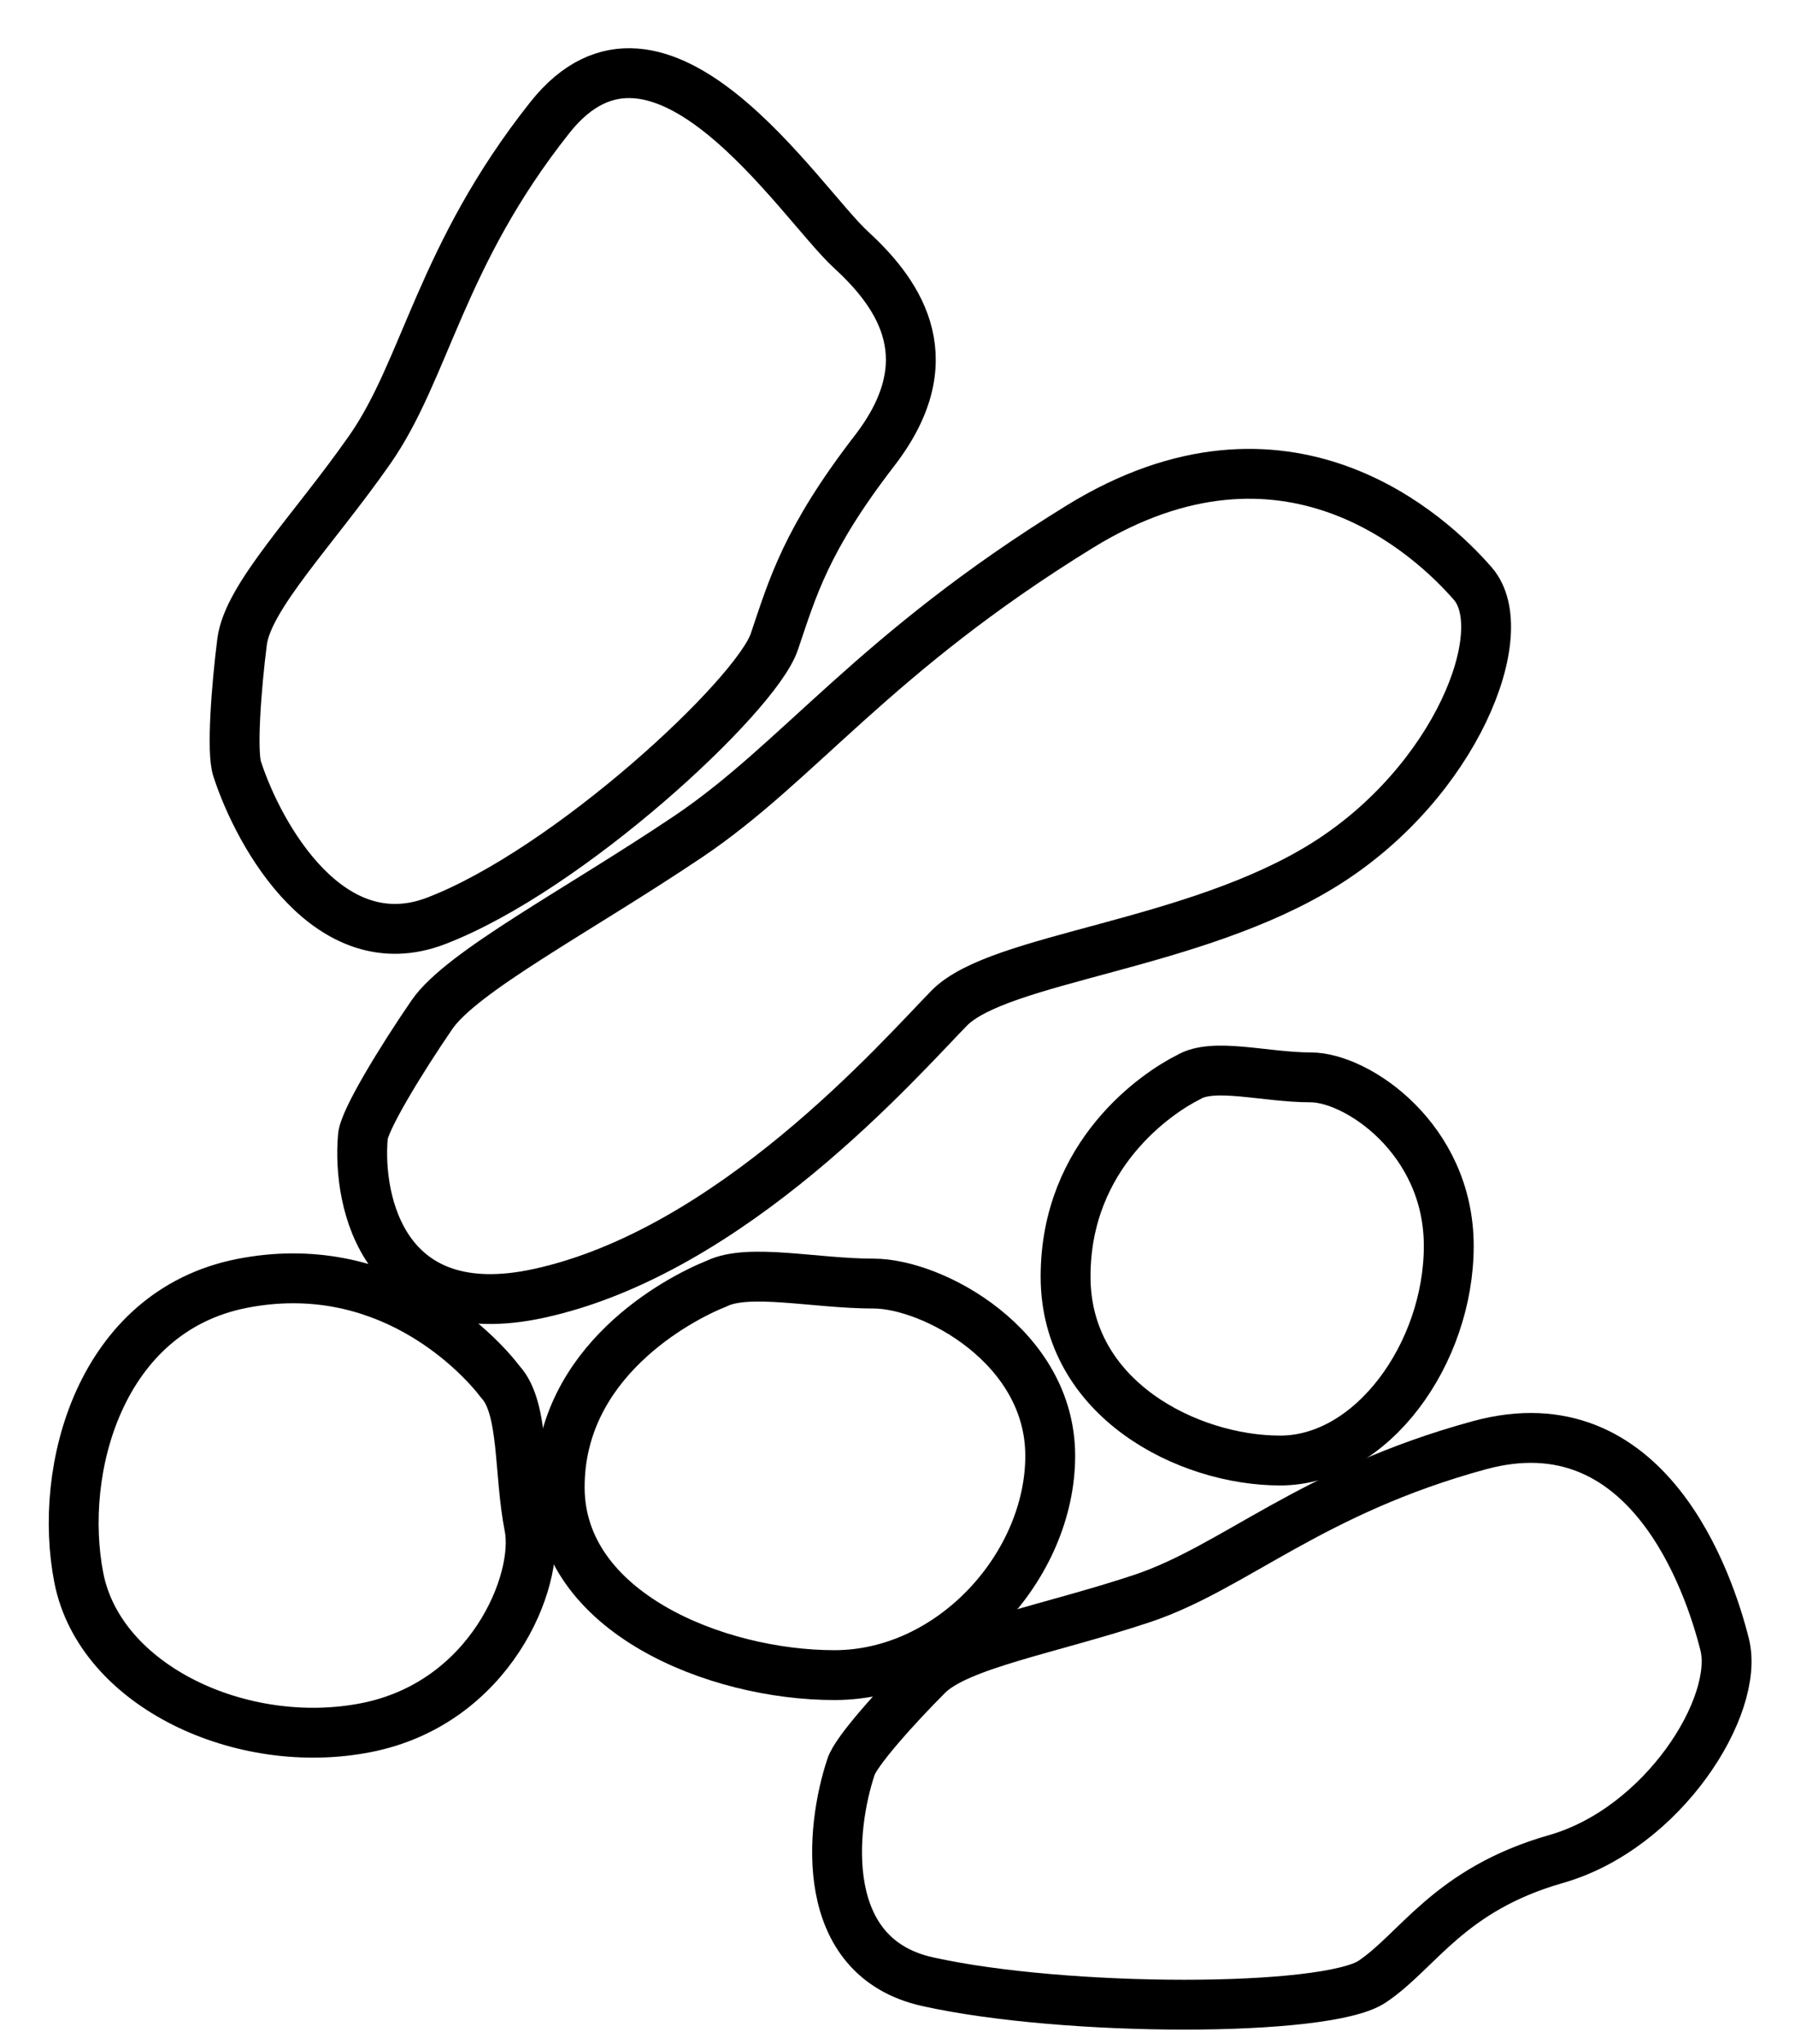
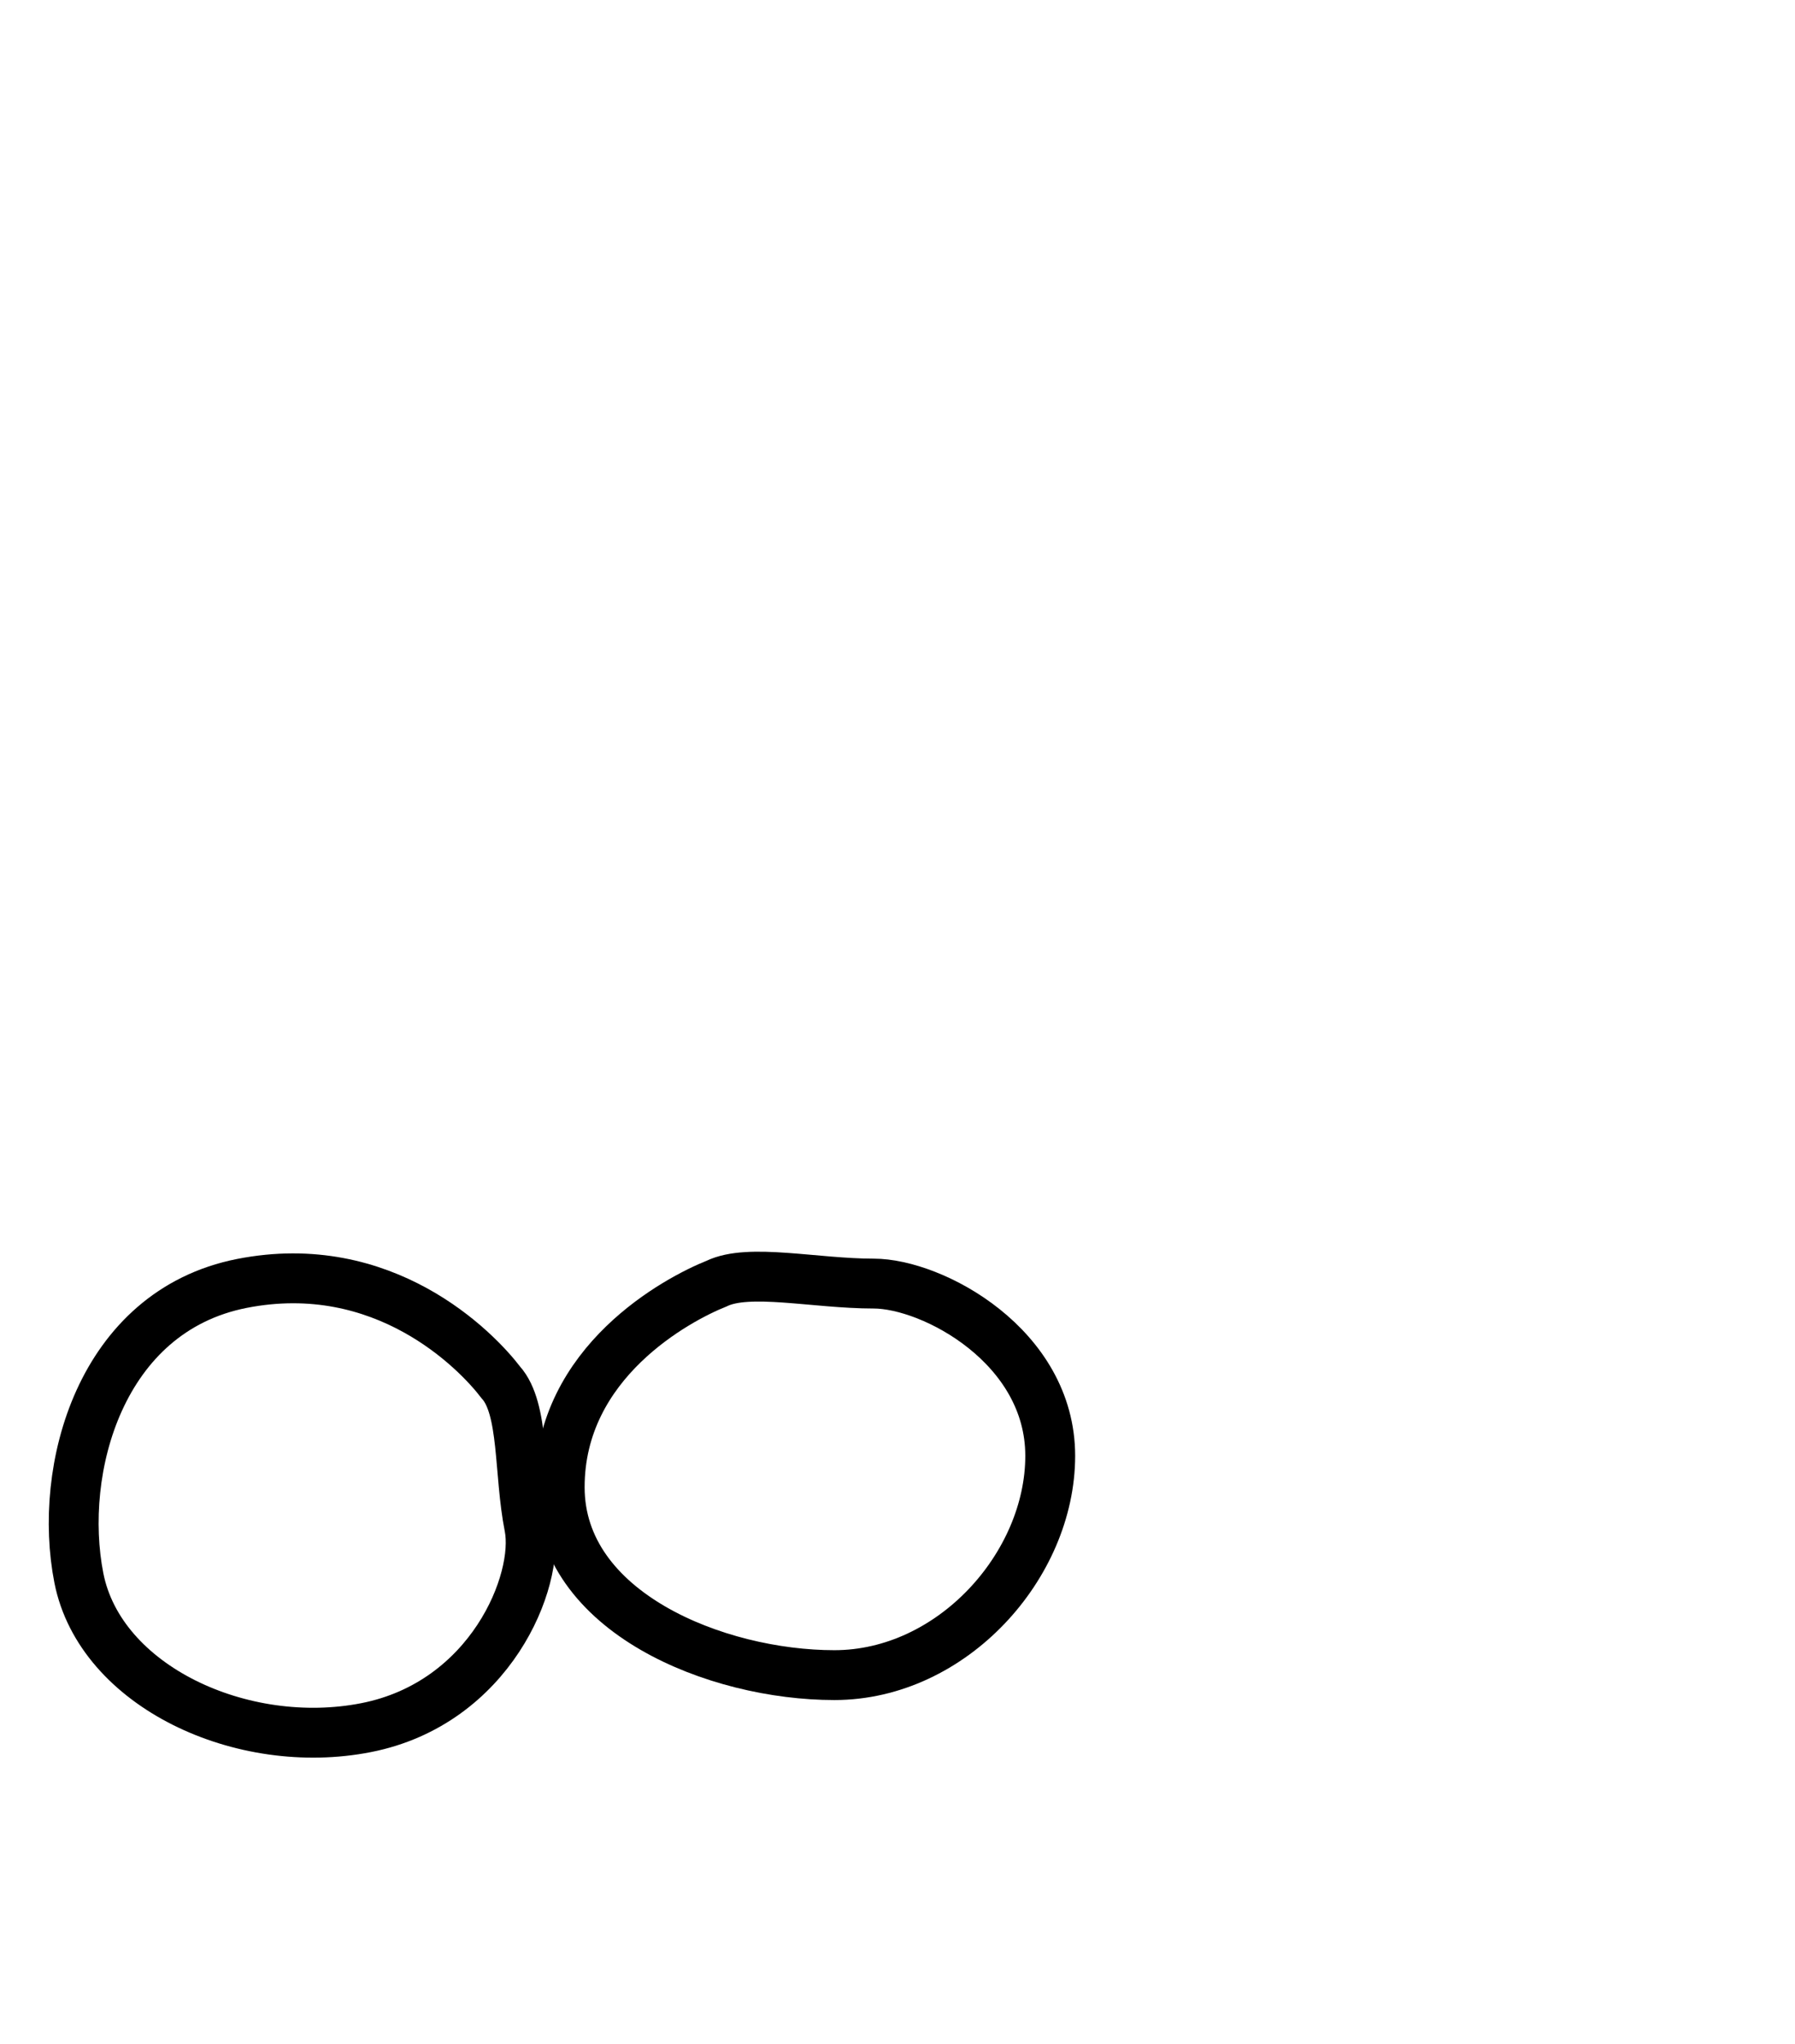
<svg xmlns="http://www.w3.org/2000/svg" width="36" height="41" viewBox="0 0 36 41" fill="none">
-   <path d="M21.371 25.605C21.371 23.146 23.215 21.916 23.83 21.609C24.336 21.301 25.367 21.609 26.289 21.609C27.212 21.609 29.056 22.838 29.056 24.99C29.056 27.142 27.519 29.294 25.674 29.294C23.83 29.294 21.371 28.064 21.371 25.605Z" stroke="black" />
  <path d="M4.851 25.742C7.696 25.182 9.546 27.073 10.044 27.727C10.518 28.252 10.401 29.537 10.615 30.622C10.829 31.708 9.835 34.16 7.345 34.651C4.856 35.142 2.01 33.822 1.582 31.651C1.154 29.479 2.006 26.303 4.851 25.742Z" stroke="black" />
  <path d="M11.225 29.829C11.225 27.316 13.586 26.059 14.373 25.745C15.021 25.431 16.341 25.745 17.521 25.745C18.702 25.745 21.063 27.001 21.063 29.2C21.063 31.399 19.095 33.598 16.734 33.598C14.373 33.598 11.225 32.342 11.225 29.829Z" stroke="black" />
-   <path d="M18.603 39.747C16.389 39.255 16.656 36.672 17.066 35.443C17.157 35.135 17.988 34.213 18.603 33.598C19.217 32.983 21.062 32.676 22.907 32.061C24.751 31.446 26.288 29.909 29.67 28.987C33.052 28.065 34.281 31.754 34.589 32.983C34.896 34.213 33.359 36.672 31.207 37.287C29.055 37.902 28.44 39.132 27.518 39.747C26.596 40.362 21.369 40.362 18.603 39.747Z" stroke="black" />
-   <path d="M8.744 18.471C6.615 19.286 5.2 16.783 4.759 15.43C4.64 15.098 4.739 13.784 4.855 12.873C4.97 11.963 6.291 10.63 7.417 9.018C8.543 7.405 8.832 5.129 11.026 2.36C13.22 -0.41 16.036 4.064 17.066 5.008C18.097 5.952 18.918 7.252 17.539 9.04C16.161 10.828 15.897 11.787 15.529 12.873C15.161 13.959 11.405 17.452 8.744 18.471Z" stroke="black" />
-   <path d="M10.805 25.942C7.713 26.615 7.165 24.133 7.277 22.807C7.29 22.482 8.065 21.223 8.662 20.353C9.259 19.483 11.586 18.27 13.805 16.778C16.024 15.286 17.517 13.111 21.657 10.562C25.797 8.013 28.705 10.745 29.539 11.707C30.374 12.669 29.203 15.683 26.578 17.33C23.953 18.978 20.038 19.197 19.035 20.222C18.033 21.248 14.67 25.102 10.805 25.942Z" stroke="black" />
</svg>